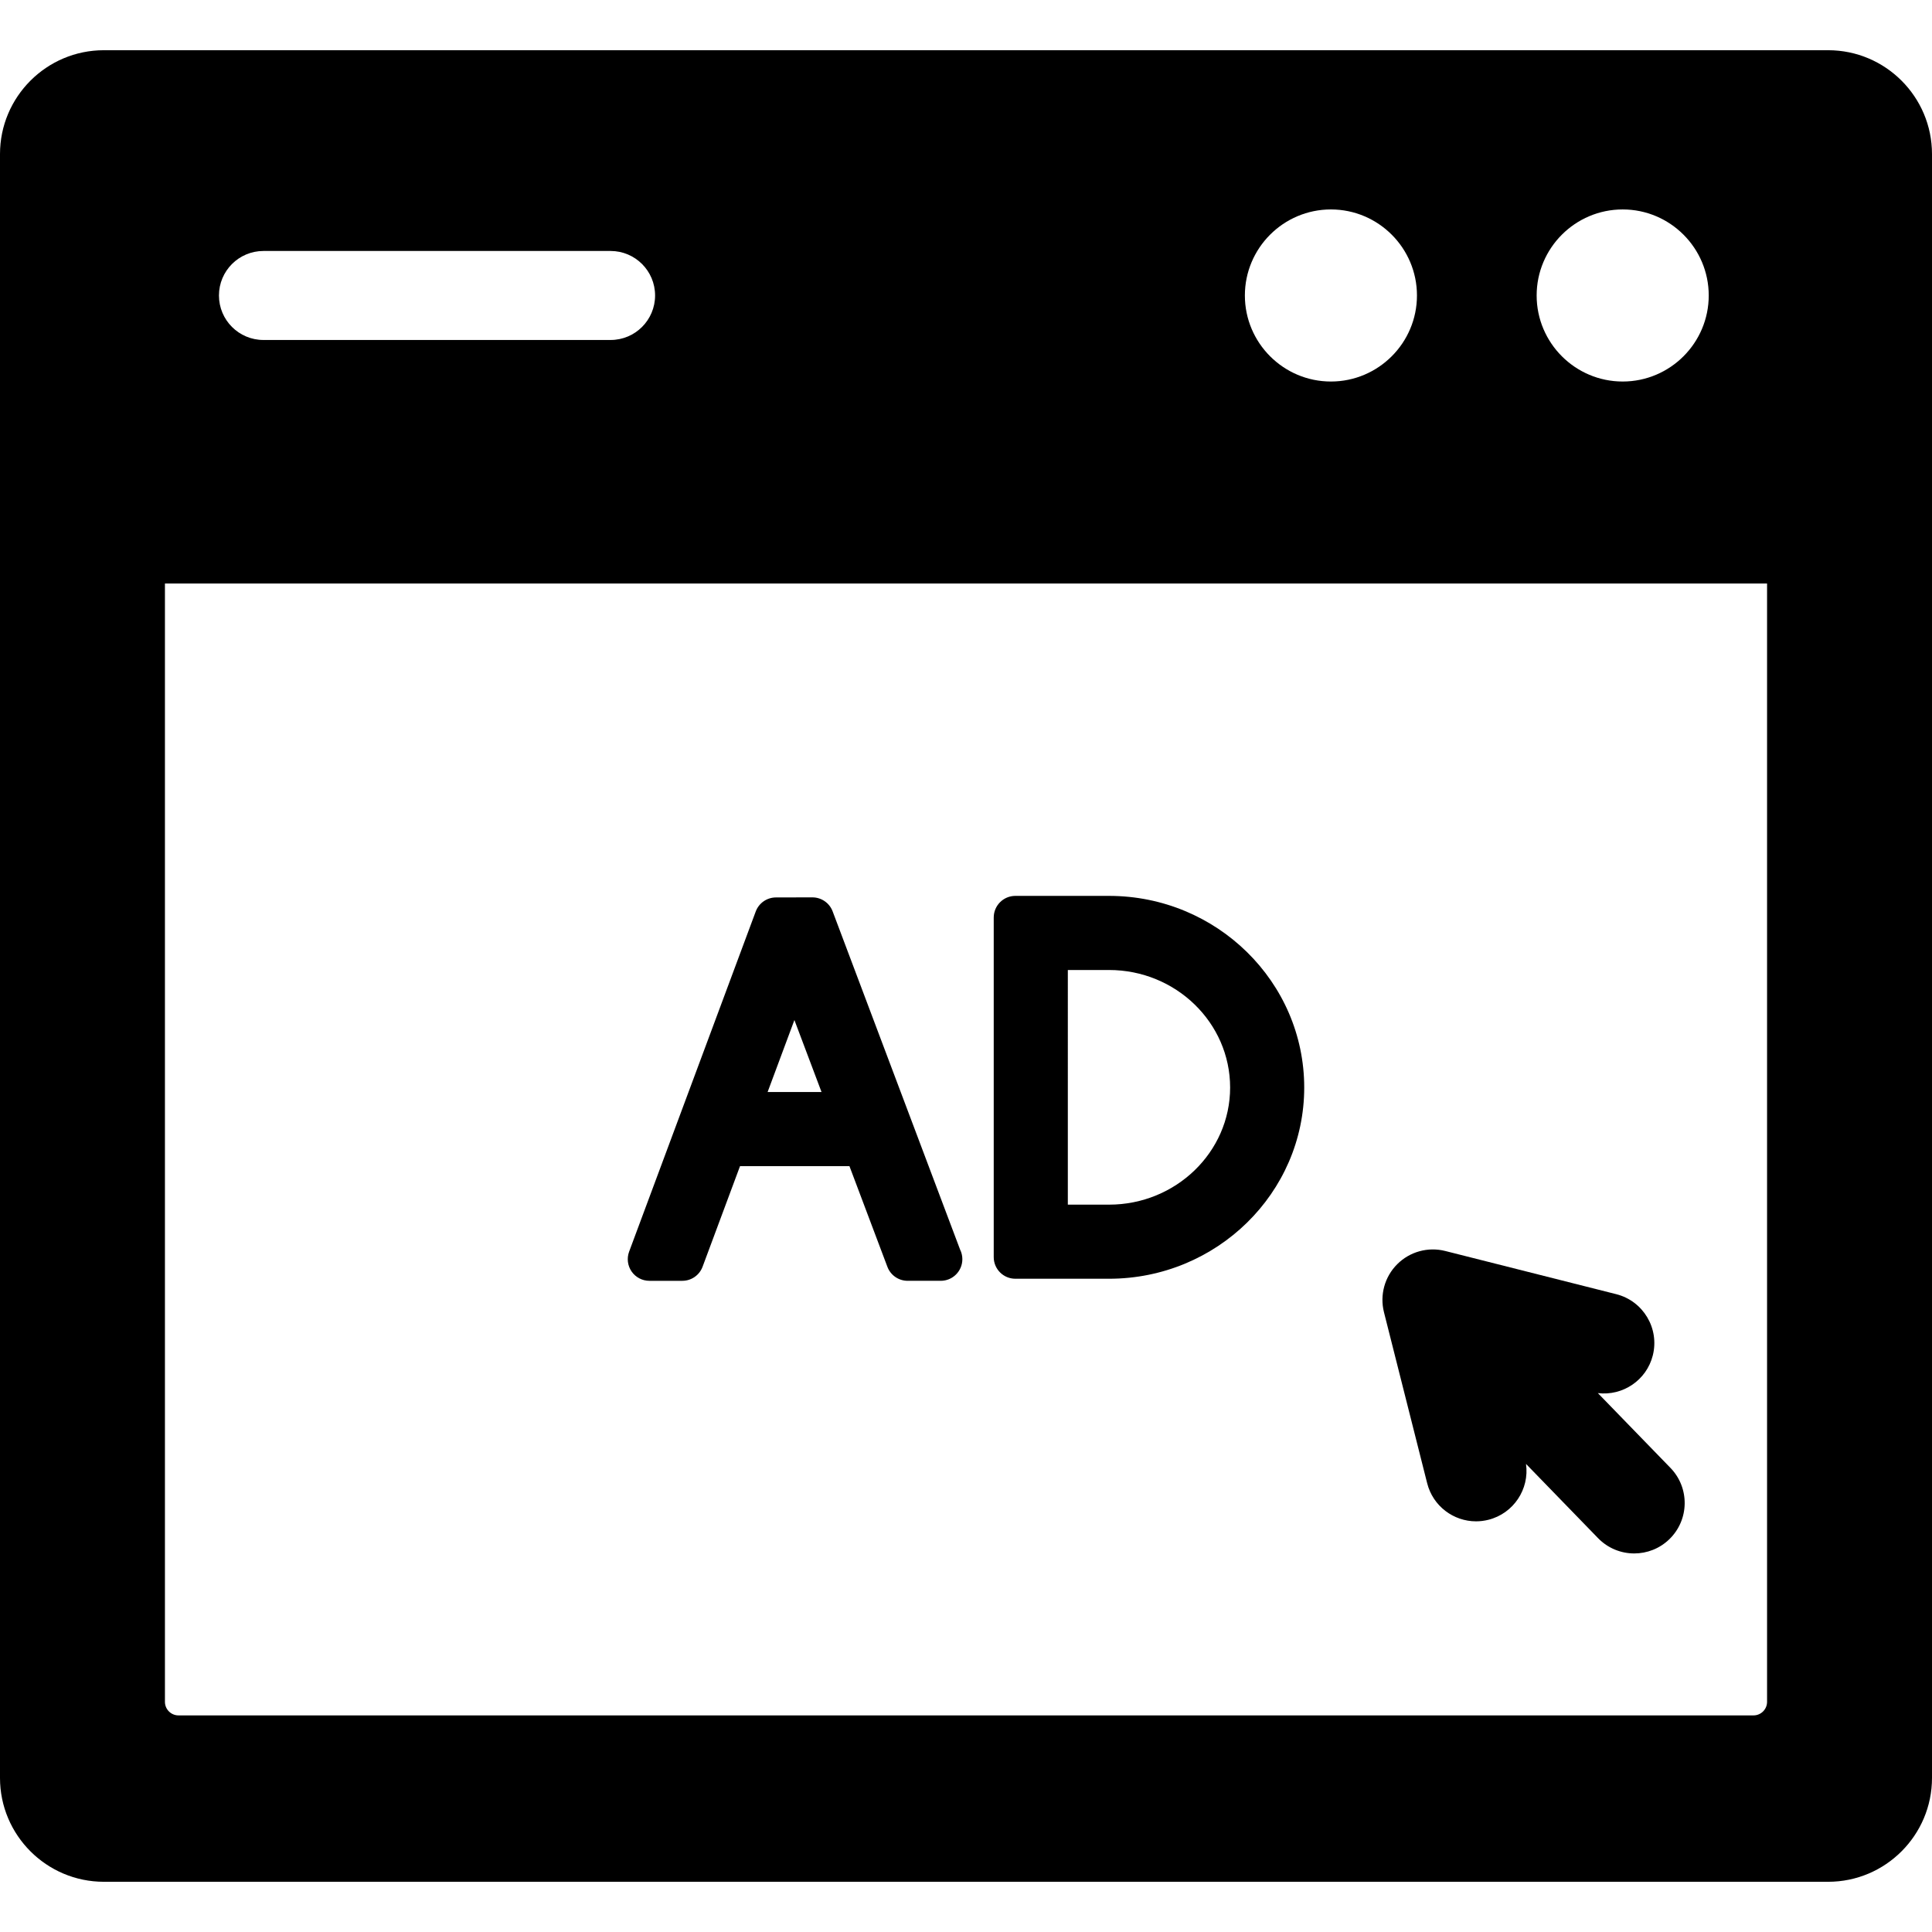
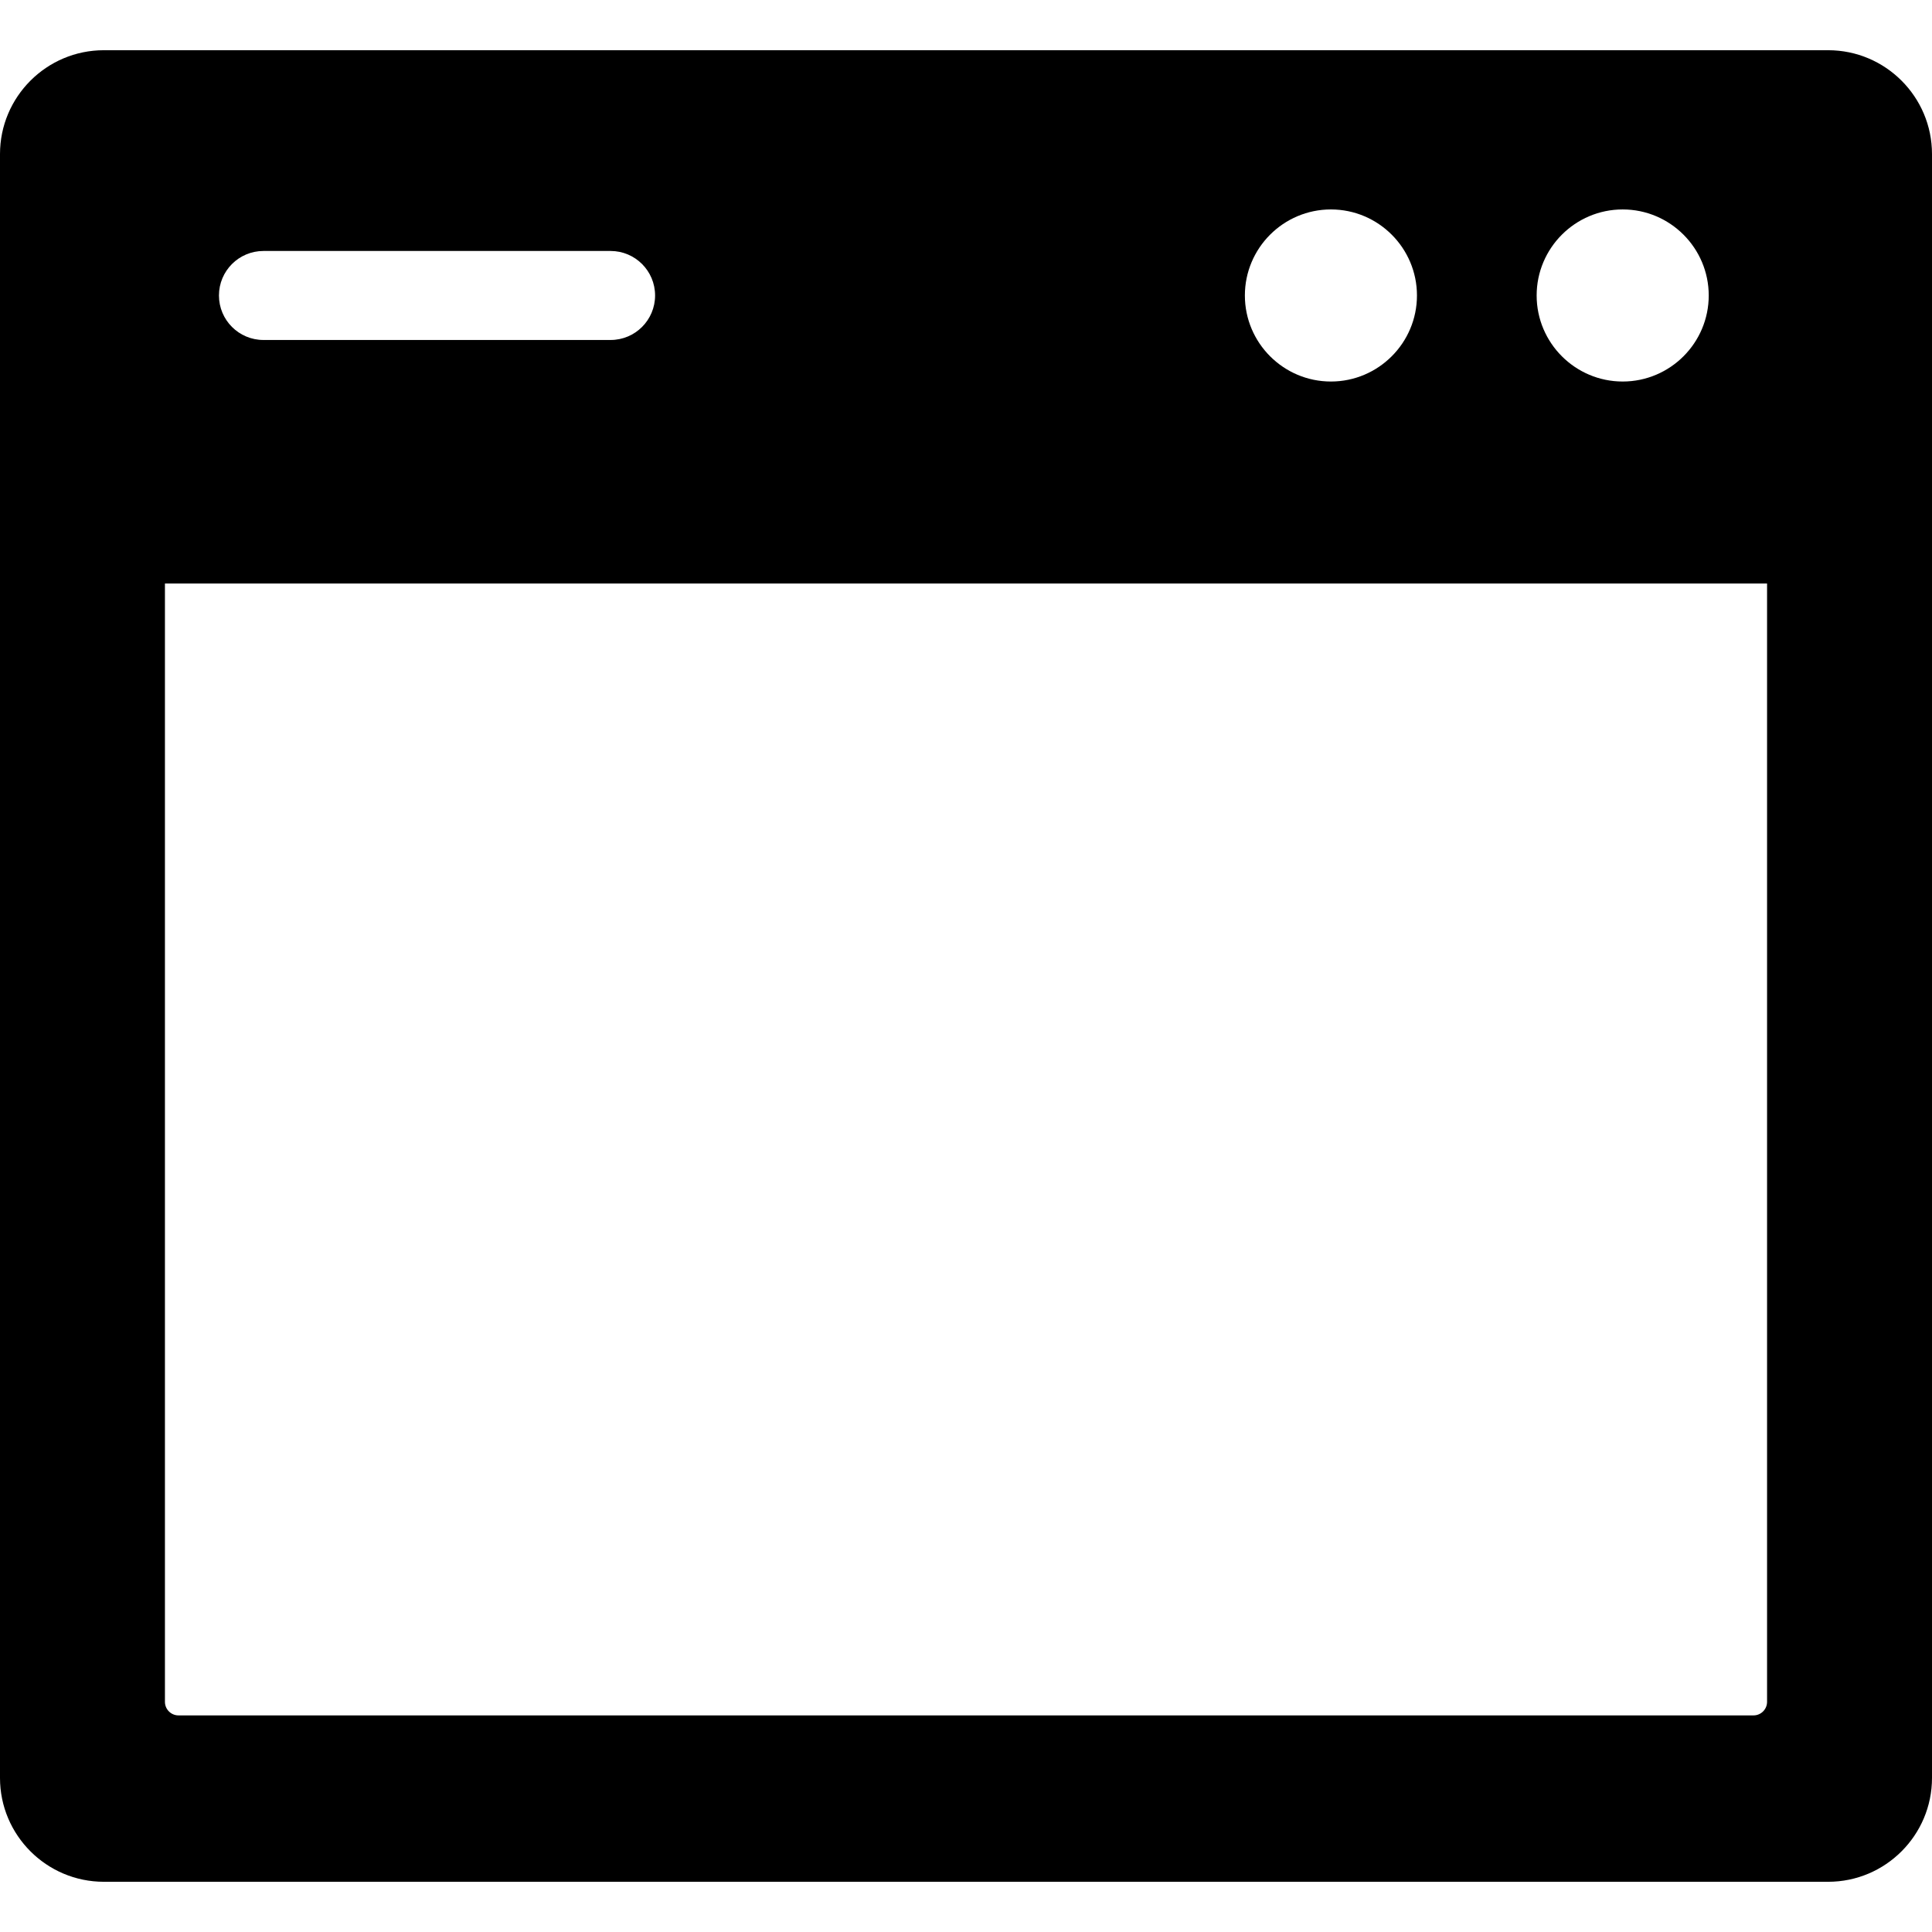
<svg xmlns="http://www.w3.org/2000/svg" fill="#000000" height="800px" width="800px" version="1.1" id="Capa_1" viewBox="0 0 325.592 325.592" xml:space="preserve">
  <g>
    <g>
-       <path d="M281.512,247.376l-12.23-12.601c4.185,0.508,8.197-2.154,9.257-6.35c1.149-4.551-1.608-9.173-6.16-10.323l-28.821-7.28     c-2.902-0.733-5.976,0.115-8.092,2.231c-2.117,2.116-2.964,5.19-2.231,8.092l7.28,28.819c0.974,3.853,4.434,6.421,8.235,6.42     c0.689,0,1.39-0.085,2.088-0.261c4.249-1.073,6.931-5.172,6.335-9.414l12.139,12.507c1.667,1.717,3.882,2.58,6.101,2.58     c2.132,0,4.268-0.798,5.919-2.4C284.701,256.126,284.782,250.745,281.512,247.376z" />
      <g>
-         <path d="M140.32,153.587c-0.534-1.417-1.893-2.357-3.408-2.357c-0.002,0-0.005,0-0.008,0l-6.138,0.012      c-1.52,0.003-2.877,0.948-3.407,2.372l-21.336,57.322c-0.415,1.119-0.258,2.369,0.422,3.35c0.681,0.979,1.798,1.564,2.991,1.564      h5.553c1.521,0,2.883-0.945,3.414-2.373l6.31-16.952h18.441l6.395,16.966c0.536,1.419,1.892,2.358,3.408,2.358h5.561      c0.007,0,0.013,0,0.022,0c2.012,0,3.642-1.631,3.642-3.644c0-0.587-0.141-1.143-0.388-1.636L140.32,153.587z M129.362,184.037      l4.516-12.132l4.572,12.132H129.362z" />
-         <path d="M186.9,150.98h-15.789c-2.011,0-3.642,1.631-3.642,3.643v57.236c0,2.011,1.63,3.642,3.642,3.642H186.9      c18.139,0,32.895-14.454,32.895-32.222C219.796,165.471,205.04,150.98,186.9,150.98z M186.9,203.014h-6.943V163.47h6.943      c11.252,0,20.407,8.885,20.407,19.81C207.308,194.161,198.152,203.014,186.9,203.014z" />
-       </g>
+         </g>
    </g>
    <path d="M308.092,8.463H17.5c-9.649,0-17.5,7.851-17.5,17.5v273.666c0,9.649,7.851,17.5,17.5,17.5h290.592    c9.649,0,17.5-7.851,17.5-17.5V25.963C325.592,16.313,317.741,8.463,308.092,8.463z M273.465,35.296c7.995,0,14.5,6.505,14.5,14.5    s-6.505,14.5-14.5,14.5c-7.995,0-14.5-6.505-14.5-14.5S265.47,35.296,273.465,35.296z M224.294,35.296    c7.995,0,14.5,6.505,14.5,14.5s-6.505,14.5-14.5,14.5c-7.995,0-14.5-6.505-14.5-14.5S216.299,35.296,224.294,35.296z     M44.399,42.296h58.5c4.142,0,7.5,3.358,7.5,7.5s-3.358,7.5-7.5,7.5h-58.5c-4.142,0-7.5-3.358-7.5-7.5S40.257,42.296,44.399,42.296    z M297.796,286.806c0,1.258-1.024,2.283-2.284,2.283H30.08c-1.259,0-2.284-1.025-2.284-2.283V98.336h270V286.806z" />
  </g>
</svg>